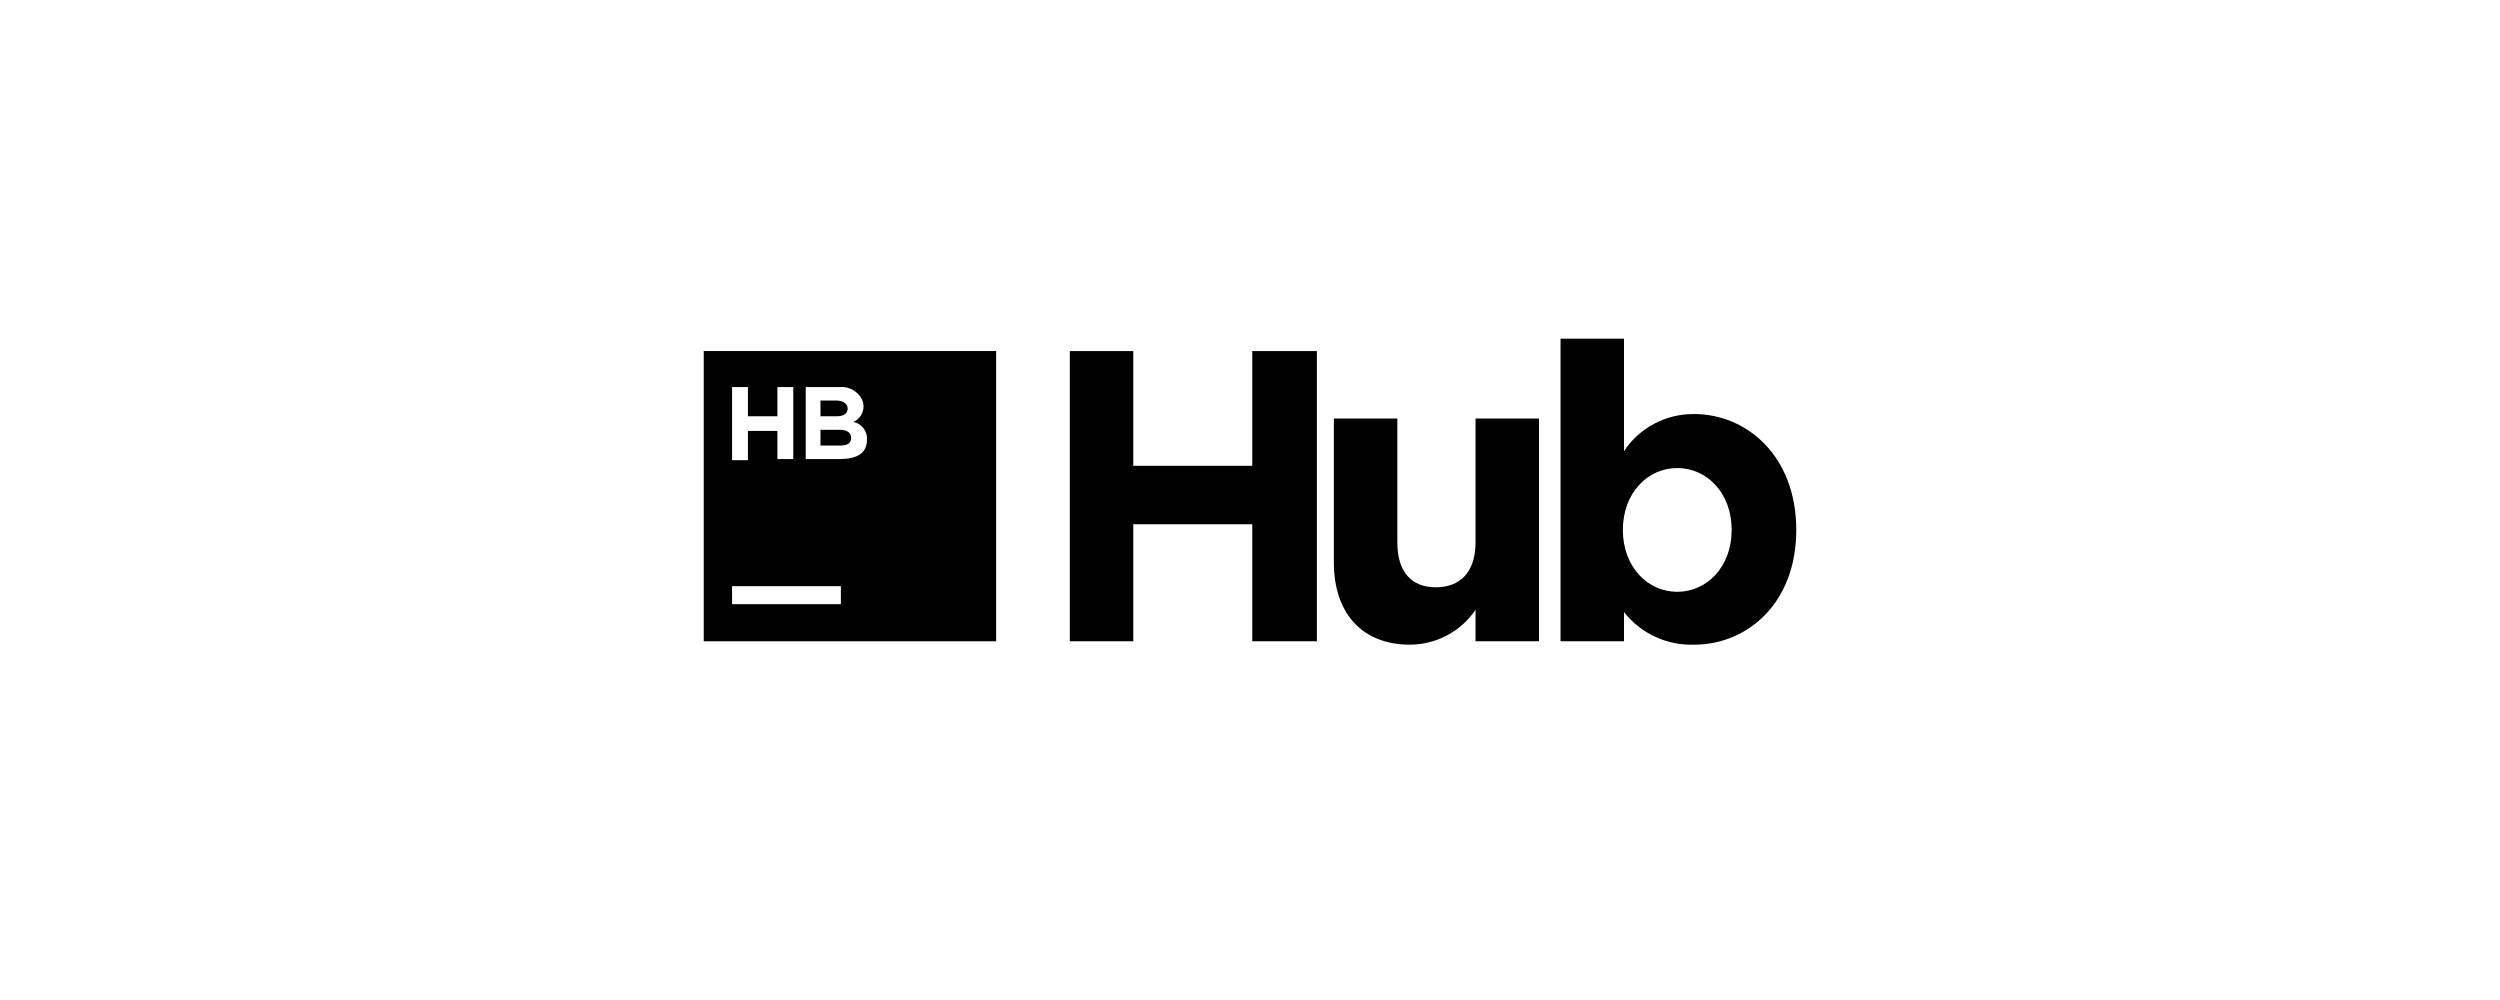
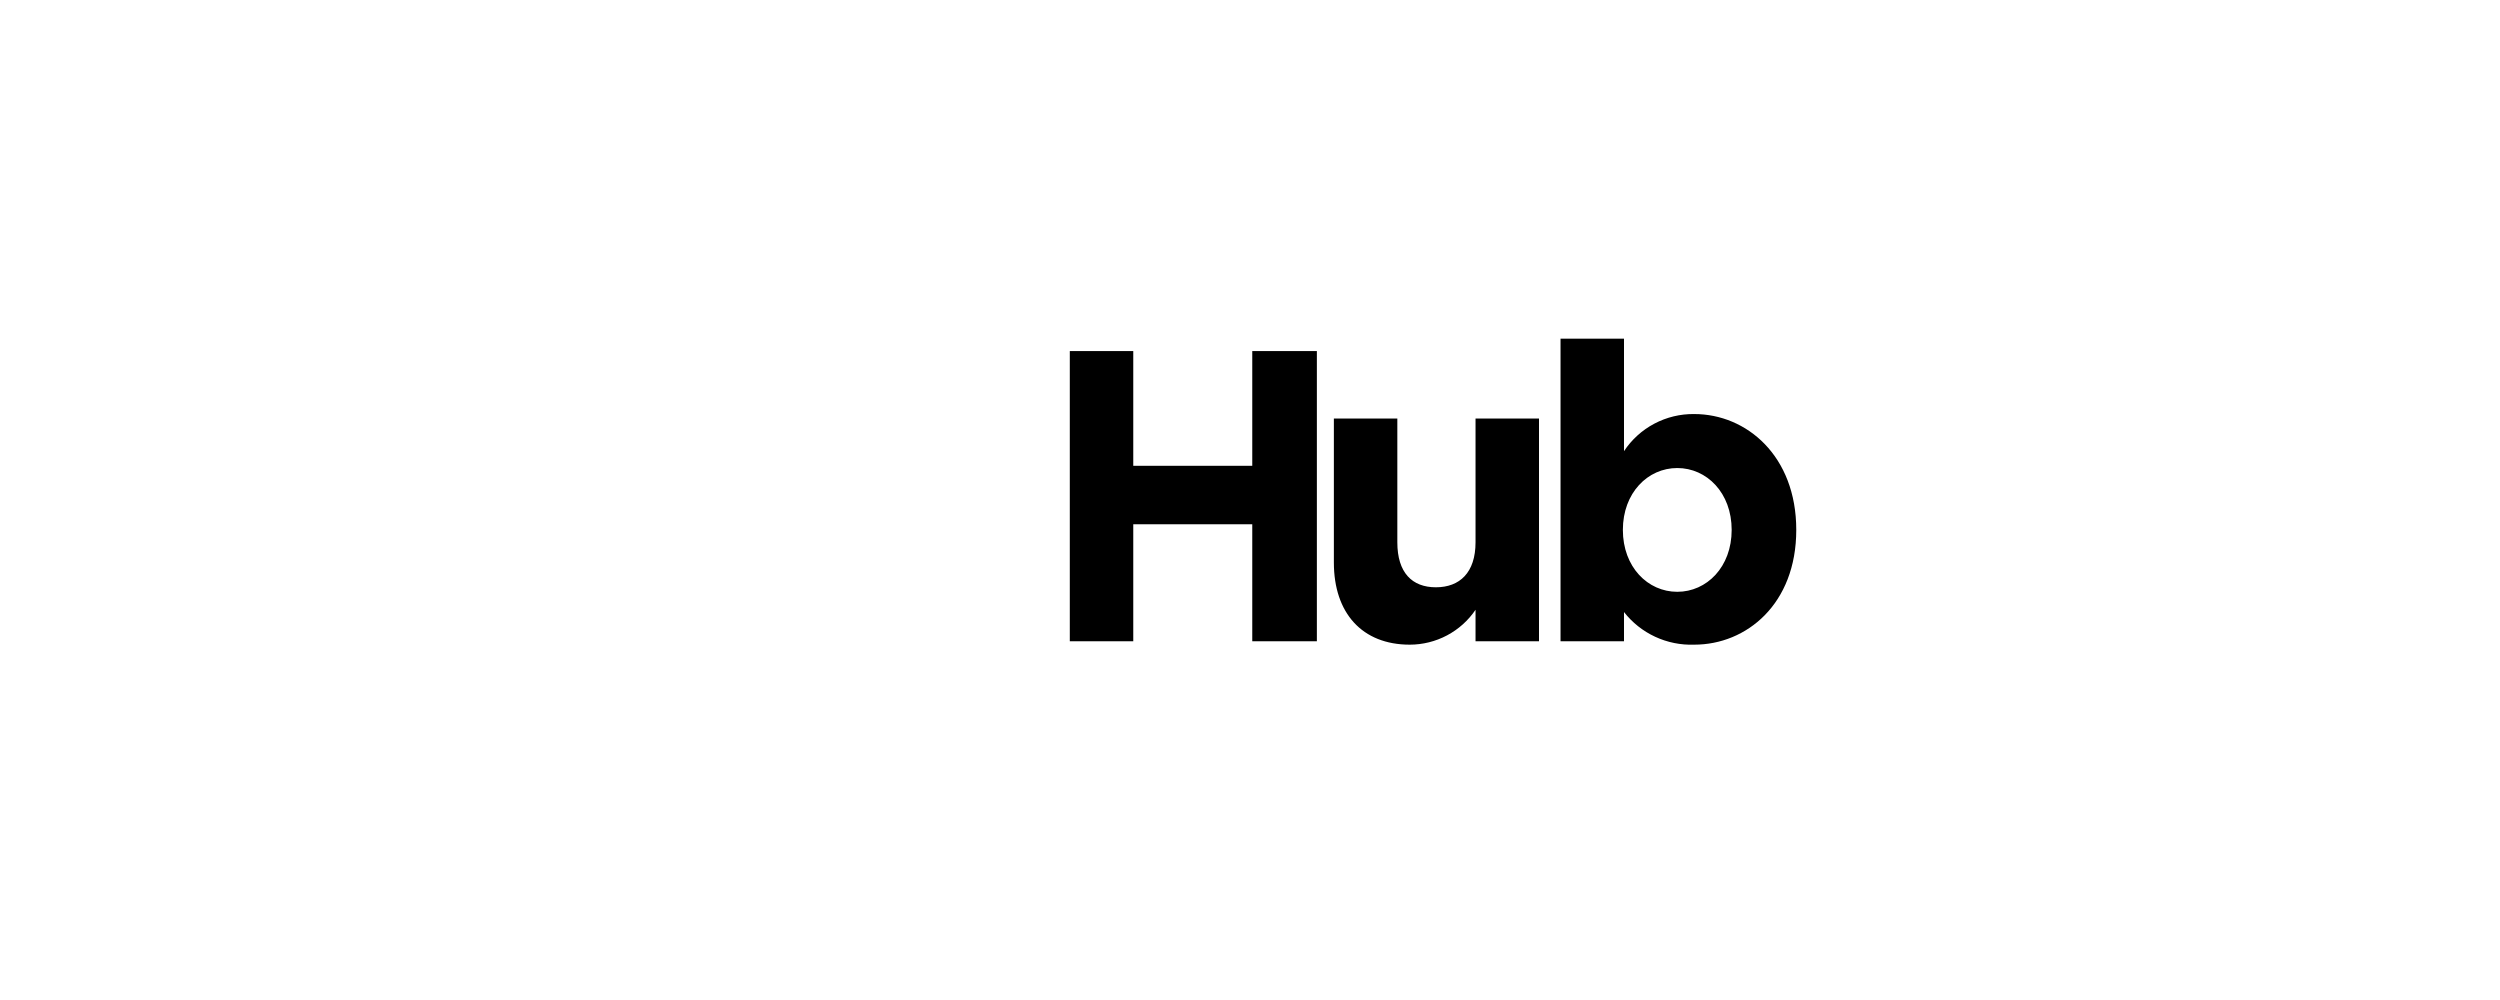
<svg xmlns="http://www.w3.org/2000/svg" width="150" height="60" viewBox="0 0 150 60" fill="none">
  <rect width="150" height="60" fill="white" />
-   <path d="M42.224 21.062H59.768V38.477H42.224V21.062Z" fill="black" />
-   <path d="M43.924 35.17H50.452V36.25H43.924V35.17Z" fill="white" />
-   <path d="M43.924 23.223H44.876V24.977H46.644V23.223H47.596V27.543H46.644V25.855H44.876V27.61H43.924V23.223ZM48.344 23.223H50.384C50.584 23.206 50.786 23.234 50.974 23.304C51.162 23.374 51.332 23.484 51.472 23.628C51.679 23.821 51.801 24.088 51.812 24.37C51.815 24.57 51.759 24.766 51.65 24.934C51.541 25.103 51.385 25.235 51.2 25.315C51.446 25.364 51.665 25.501 51.816 25.7C51.966 25.899 52.038 26.147 52.016 26.395C52.016 27.205 51.404 27.543 50.384 27.543H48.344V23.223ZM50.86 24.505C50.86 24.235 50.588 24.032 50.18 24.032H49.228V24.977H50.18C50.588 24.977 50.86 24.843 50.86 24.505ZM50.384 25.788H49.228V26.733H50.384C50.86 26.733 51.064 26.598 51.064 26.26C51.064 25.99 50.86 25.788 50.384 25.788Z" fill="white" />
  <path d="M64.188 21.062H67.996V27.948H75.136V21.062H79.012V38.477H75.136V31.457H67.996V38.477H64.188V21.062ZM80.032 33.752V25.113H83.84V32.538C83.84 34.36 84.724 35.237 86.152 35.237C87.58 35.237 88.532 34.36 88.532 32.538V25.113H92.34V38.477H88.532V36.587C88.097 37.23 87.511 37.757 86.823 38.122C86.135 38.487 85.368 38.679 84.588 38.68C81.732 38.68 80.032 36.79 80.032 33.752ZM97.44 36.722V38.477H93.632V20.32H97.44V27.07C97.897 26.377 98.523 25.809 99.26 25.42C99.997 25.03 100.821 24.832 101.656 24.843C104.784 24.843 107.776 27.34 107.776 31.795C107.776 36.25 104.784 38.68 101.656 38.68C100.847 38.709 100.043 38.547 99.31 38.206C98.577 37.866 97.936 37.357 97.44 36.722ZM103.9 31.795C103.9 29.567 102.404 28.082 100.636 28.082C98.868 28.082 97.372 29.567 97.372 31.795C97.372 34.023 98.868 35.508 100.636 35.508C102.404 35.508 103.9 34.023 103.9 31.795Z" fill="black" />
</svg>